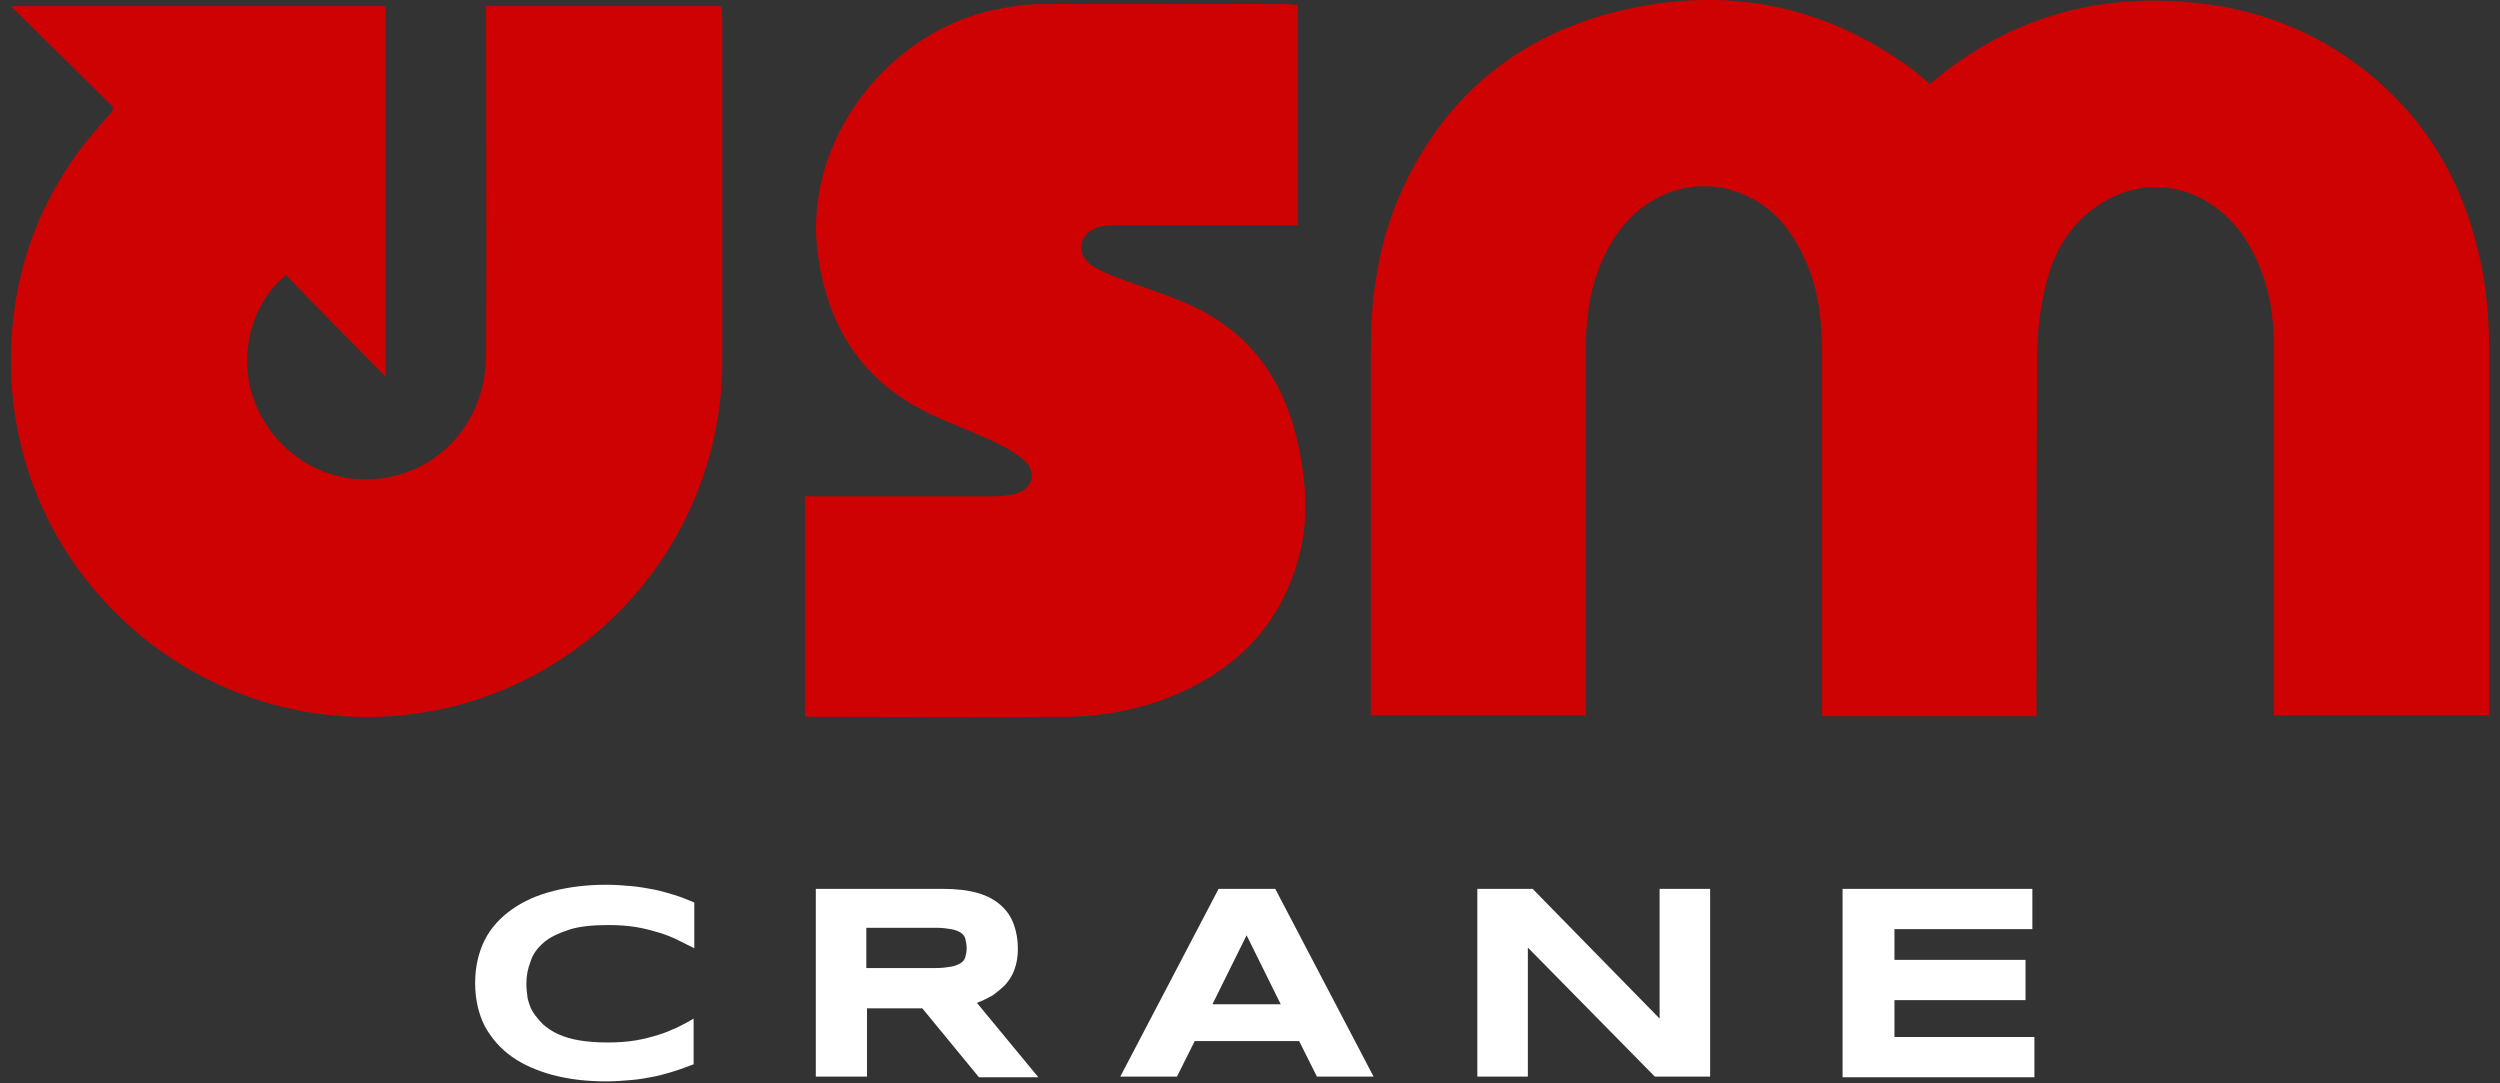
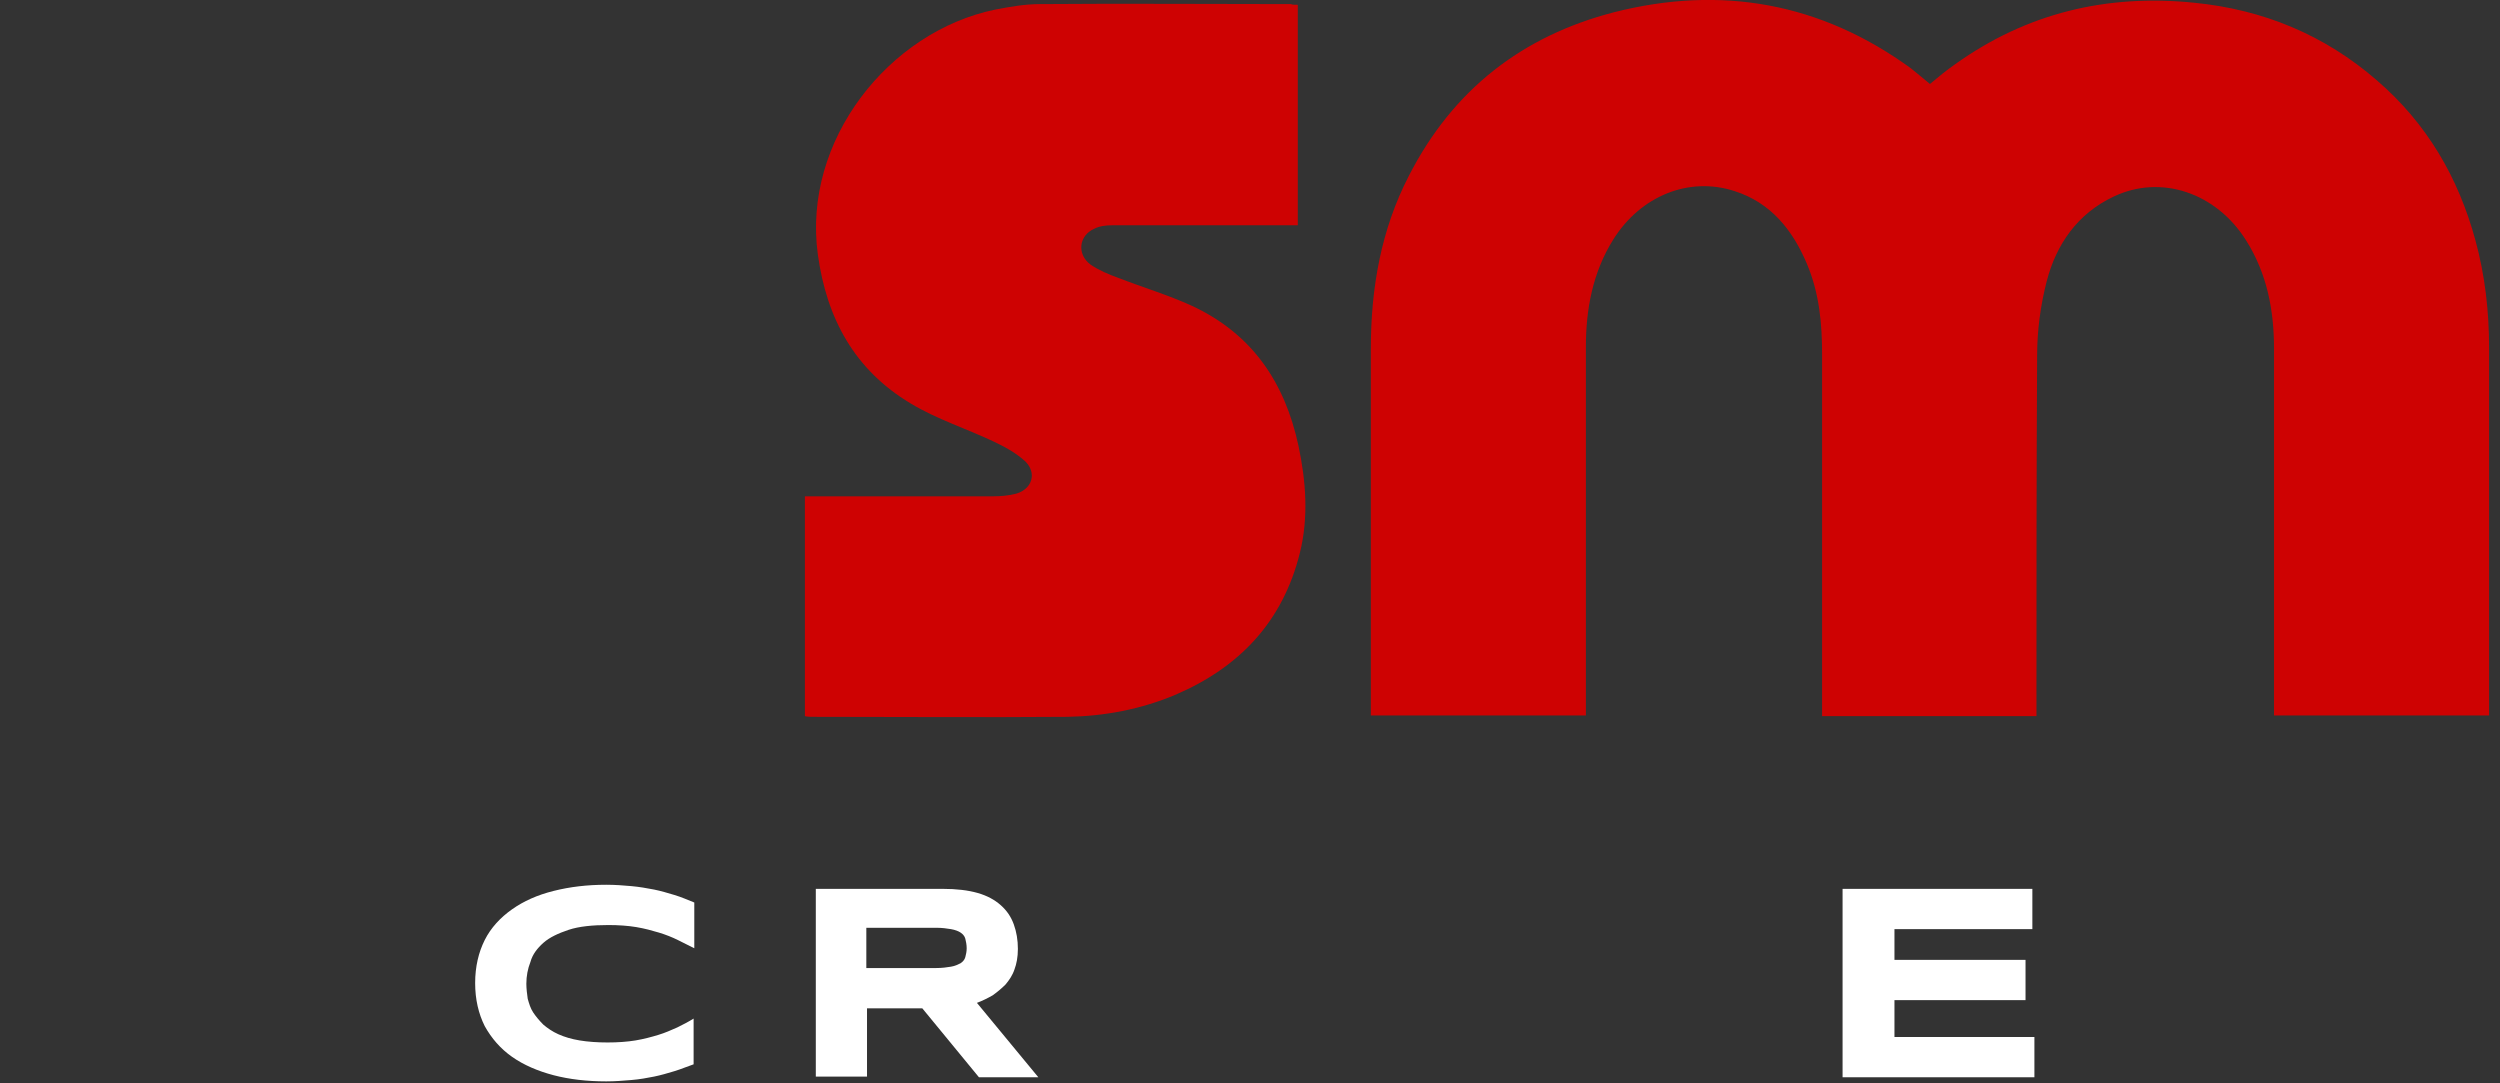
<svg xmlns="http://www.w3.org/2000/svg" version="1.1" id="Layer_1" x="0px" y="0px" viewBox="0 0 366.2 158.7" style="enable-background:new 0 0 366.2 158.7;" xml:space="preserve">
  <rect x="0" y="0" width="366.2" height="158.7" fill="#333333" stroke="none" />
  <style type="text/css"> .st0{fill:#CE0202;} .st1{fill:#1B1B1B;} .st2{fill:#FFFFFF;} </style>
  <g>
    <path class="st2" d="M98.8,156.9c-1,0.3-2,0.6-3,0.8s-2.1,0.4-3.3,0.5s-2.4,0.2-3.7,0.2c-2.8,0-5.4-0.3-7.7-0.9s-4.4-1.5-6.1-2.7 c-1.7-1.2-3-2.7-4-4.5c-0.9-1.8-1.4-3.9-1.4-6.3c0-2.4,0.5-4.5,1.4-6.3c0.9-1.8,2.3-3.3,4-4.5c1.7-1.2,3.7-2.1,6.1-2.7 s4.9-0.9,7.7-0.9c1.3,0,2.6,0.1,3.7,0.2s2.3,0.3,3.3,0.5c1,0.2,2,0.5,3,0.8c1,0.3,1.9,0.7,2.9,1.1v6.7c-0.8-0.4-1.6-0.8-2.4-1.2 c-0.8-0.4-1.8-0.8-2.8-1.1c-1-0.3-2.1-0.6-3.3-0.8c-1.2-0.2-2.6-0.3-4.1-0.3c-2.3,0-4.3,0.2-5.8,0.7c-1.5,0.5-2.8,1.1-3.7,1.9 c-0.9,0.8-1.6,1.7-1.9,2.8c-0.4,1-0.6,2.1-0.6,3.2c0,0.7,0.1,1.5,0.2,2.2c0.2,0.7,0.4,1.4,0.8,2c0.4,0.6,0.9,1.2,1.5,1.8 c0.6,0.5,1.3,1,2.2,1.4c0.9,0.4,1.9,0.7,3.1,0.9c1.2,0.2,2.6,0.3,4.1,0.3c1.5,0,2.9-0.1,4.1-0.3c1.2-0.2,2.3-0.5,3.3-0.8 c1-0.3,1.9-0.7,2.8-1.1c0.8-0.4,1.6-0.8,2.4-1.3v6.7C100.7,156.2,99.8,156.6,98.8,156.9z" />
    <path class="st2" d="M126.9,157.7h-7.4v-27.5h18.6c2,0,3.7,0.2,5.1,0.6c1.4,0.4,2.5,1,3.4,1.8c0.9,0.8,1.5,1.7,1.9,2.8 c0.4,1.1,0.6,2.3,0.6,3.6c0,1.2-0.2,2.2-0.5,3c-0.3,0.9-0.8,1.6-1.3,2.2c-0.6,0.6-1.2,1.1-1.9,1.6c-0.7,0.4-1.5,0.8-2.3,1.1l9,10.9 h-8.7l-8.3-10.1h-8.1V157.7z M141.6,138.9c0-0.5-0.1-1-0.2-1.4c-0.1-0.4-0.4-0.7-0.7-0.9c-0.3-0.2-0.8-0.4-1.4-0.5 c-0.6-0.1-1.3-0.2-2.2-0.2h-10.2v5.9h10.2c0.9,0,1.6-0.1,2.2-0.2c0.6-0.1,1-0.3,1.4-0.5c0.3-0.2,0.6-0.5,0.7-0.9 C141.5,139.8,141.6,139.4,141.6,138.9z" />
-     <path class="st2" d="M190.3,152.5h-15.3l-2.6,5.2h-8.3l14.4-27.5h8.3l14.4,27.5h-8.3L190.3,152.5z M177.6,147.1h10l-5-10.1 L177.6,147.1z" />
-     <path class="st2" d="M242.4,157.7l-18.6-18.9v18.9h-7.4v-27.5h8.1l18.6,19v-19h7.4v27.5H242.4z" />
    <path class="st2" d="M269.9,157.7v-27.5h27.8v5.9h-20.2v4.5h19.2v5.9h-19.2v5.4h20.5v5.9H269.9z" />
  </g>
  <g>
-     <path class="st0" d="M16.6,15.7C11.8,11,6.9,6.1,1.6,0.9h54.9c0,18.2,0,36.3,0,54.3c-4.9-5-9.8-9.9-14.6-14.9 c-5.1,4.1-7,11.7-4.8,18c2.8,8.1,10.9,13.1,19.3,11.7c8.6-1.4,14.7-8.7,14.8-17.8c0.1-16.1,0-32.2,0-48.3c0-1,0-1.9,0-3h34.5 c0,0.8,0.1,1.5,0.1,2.2c0,16.7,0,33.4,0,50c-0.1,26.1-19.6,48.2-45.4,51.5c-31.1,4-58.8-20.3-58.8-51.7c0-13.6,4.7-25.5,13.9-35.5 c0.3-0.4,0.6-0.7,1-1.1C16.4,16.3,16.4,16.2,16.6,15.7L16.6,15.7z" />
    <path class="st0" d="M333.1,105v-1.8c0-17.4,0-34.7,0-52.1c0-5.6-1-11-4.1-15.9c-4.4-7-12.5-9.7-19.4-6.4c-5.3,2.5-8.4,7-9.8,12.4 c-0.9,3.5-1.4,7.2-1.4,10.8c-0.1,17-0.1,34-0.1,50.9c0,0.6,0,1.2,0,2h-31.4c0-0.6,0-1.3,0-1.9c0-17,0-34.1,0-51.1 c0-4.5-0.4-8.9-2.2-13.2c-2.1-5-5.3-9-10.6-10.7c-6.7-2.2-13.8,0.7-17.8,7.1c-3,4.8-4,10.2-4,15.7c0,17.4,0,34.8,0,52.2v1.8h-31.5 v-1.5c0-17.4,0-34.8,0-52.2c0-8.9,1.5-17.5,5.6-25.4c6.4-12.5,16.5-20.4,30-23.9c15.7-4,30.3-1.4,43.5,8.2c0.9,0.7,1.8,1.5,2.8,2.3 c1.2-1,2.4-2,3.7-2.9c10.5-7.5,22.2-10.3,35-9c10.1,1,19.1,4.7,26.8,11.4c7.3,6.3,11.9,14.2,14.4,23.4c1.4,5.1,2,10.4,2,15.7 c0,17.6,0,35.2,0,52.8c0,0.3,0,0.7,0,1.1H333.1z" />
    <path class="st0" d="M190.1,0.7V33c-0.6,0-1.1,0-1.6,0c-8.5,0-17.1,0-25.6,0c-0.9,0-1.8,0.1-2.6,0.5c-2.3,1-2.6,3.8-0.5,5.3 c1.2,0.8,2.6,1.4,4,1.9c3.6,1.4,7.3,2.5,10.8,4.1c8.8,4.1,13.6,11.2,15.6,20.5c1.1,5.2,1.5,10.5,0.2,15.7 c-2.5,10.1-8.9,16.8-18.3,20.8c-5,2.1-10.3,3.1-15.7,3.2c-12.5,0.1-24.9,0-37.4,0c-0.3,0-0.7,0-1.1-0.1V72.7c0.6,0,1.2,0,1.8,0 c8.6,0,17.2,0,25.8,0c1.1,0,2.3-0.1,3.4-0.4c2.3-0.7,3-3,1.3-4.7c-1.3-1.2-2.9-2.1-4.6-2.9c-4-1.9-8.4-3.3-12.2-5.6 c-8.2-4.9-12.3-12.4-13.6-21.8c-2.3-16.7,10.4-32.7,26-35.9c2.1-0.4,4.3-0.8,6.5-0.8c12.3-0.1,24.5,0,36.8,0 C189.3,0.7,189.6,0.7,190.1,0.7L190.1,0.7z" />
  </g>
</svg>